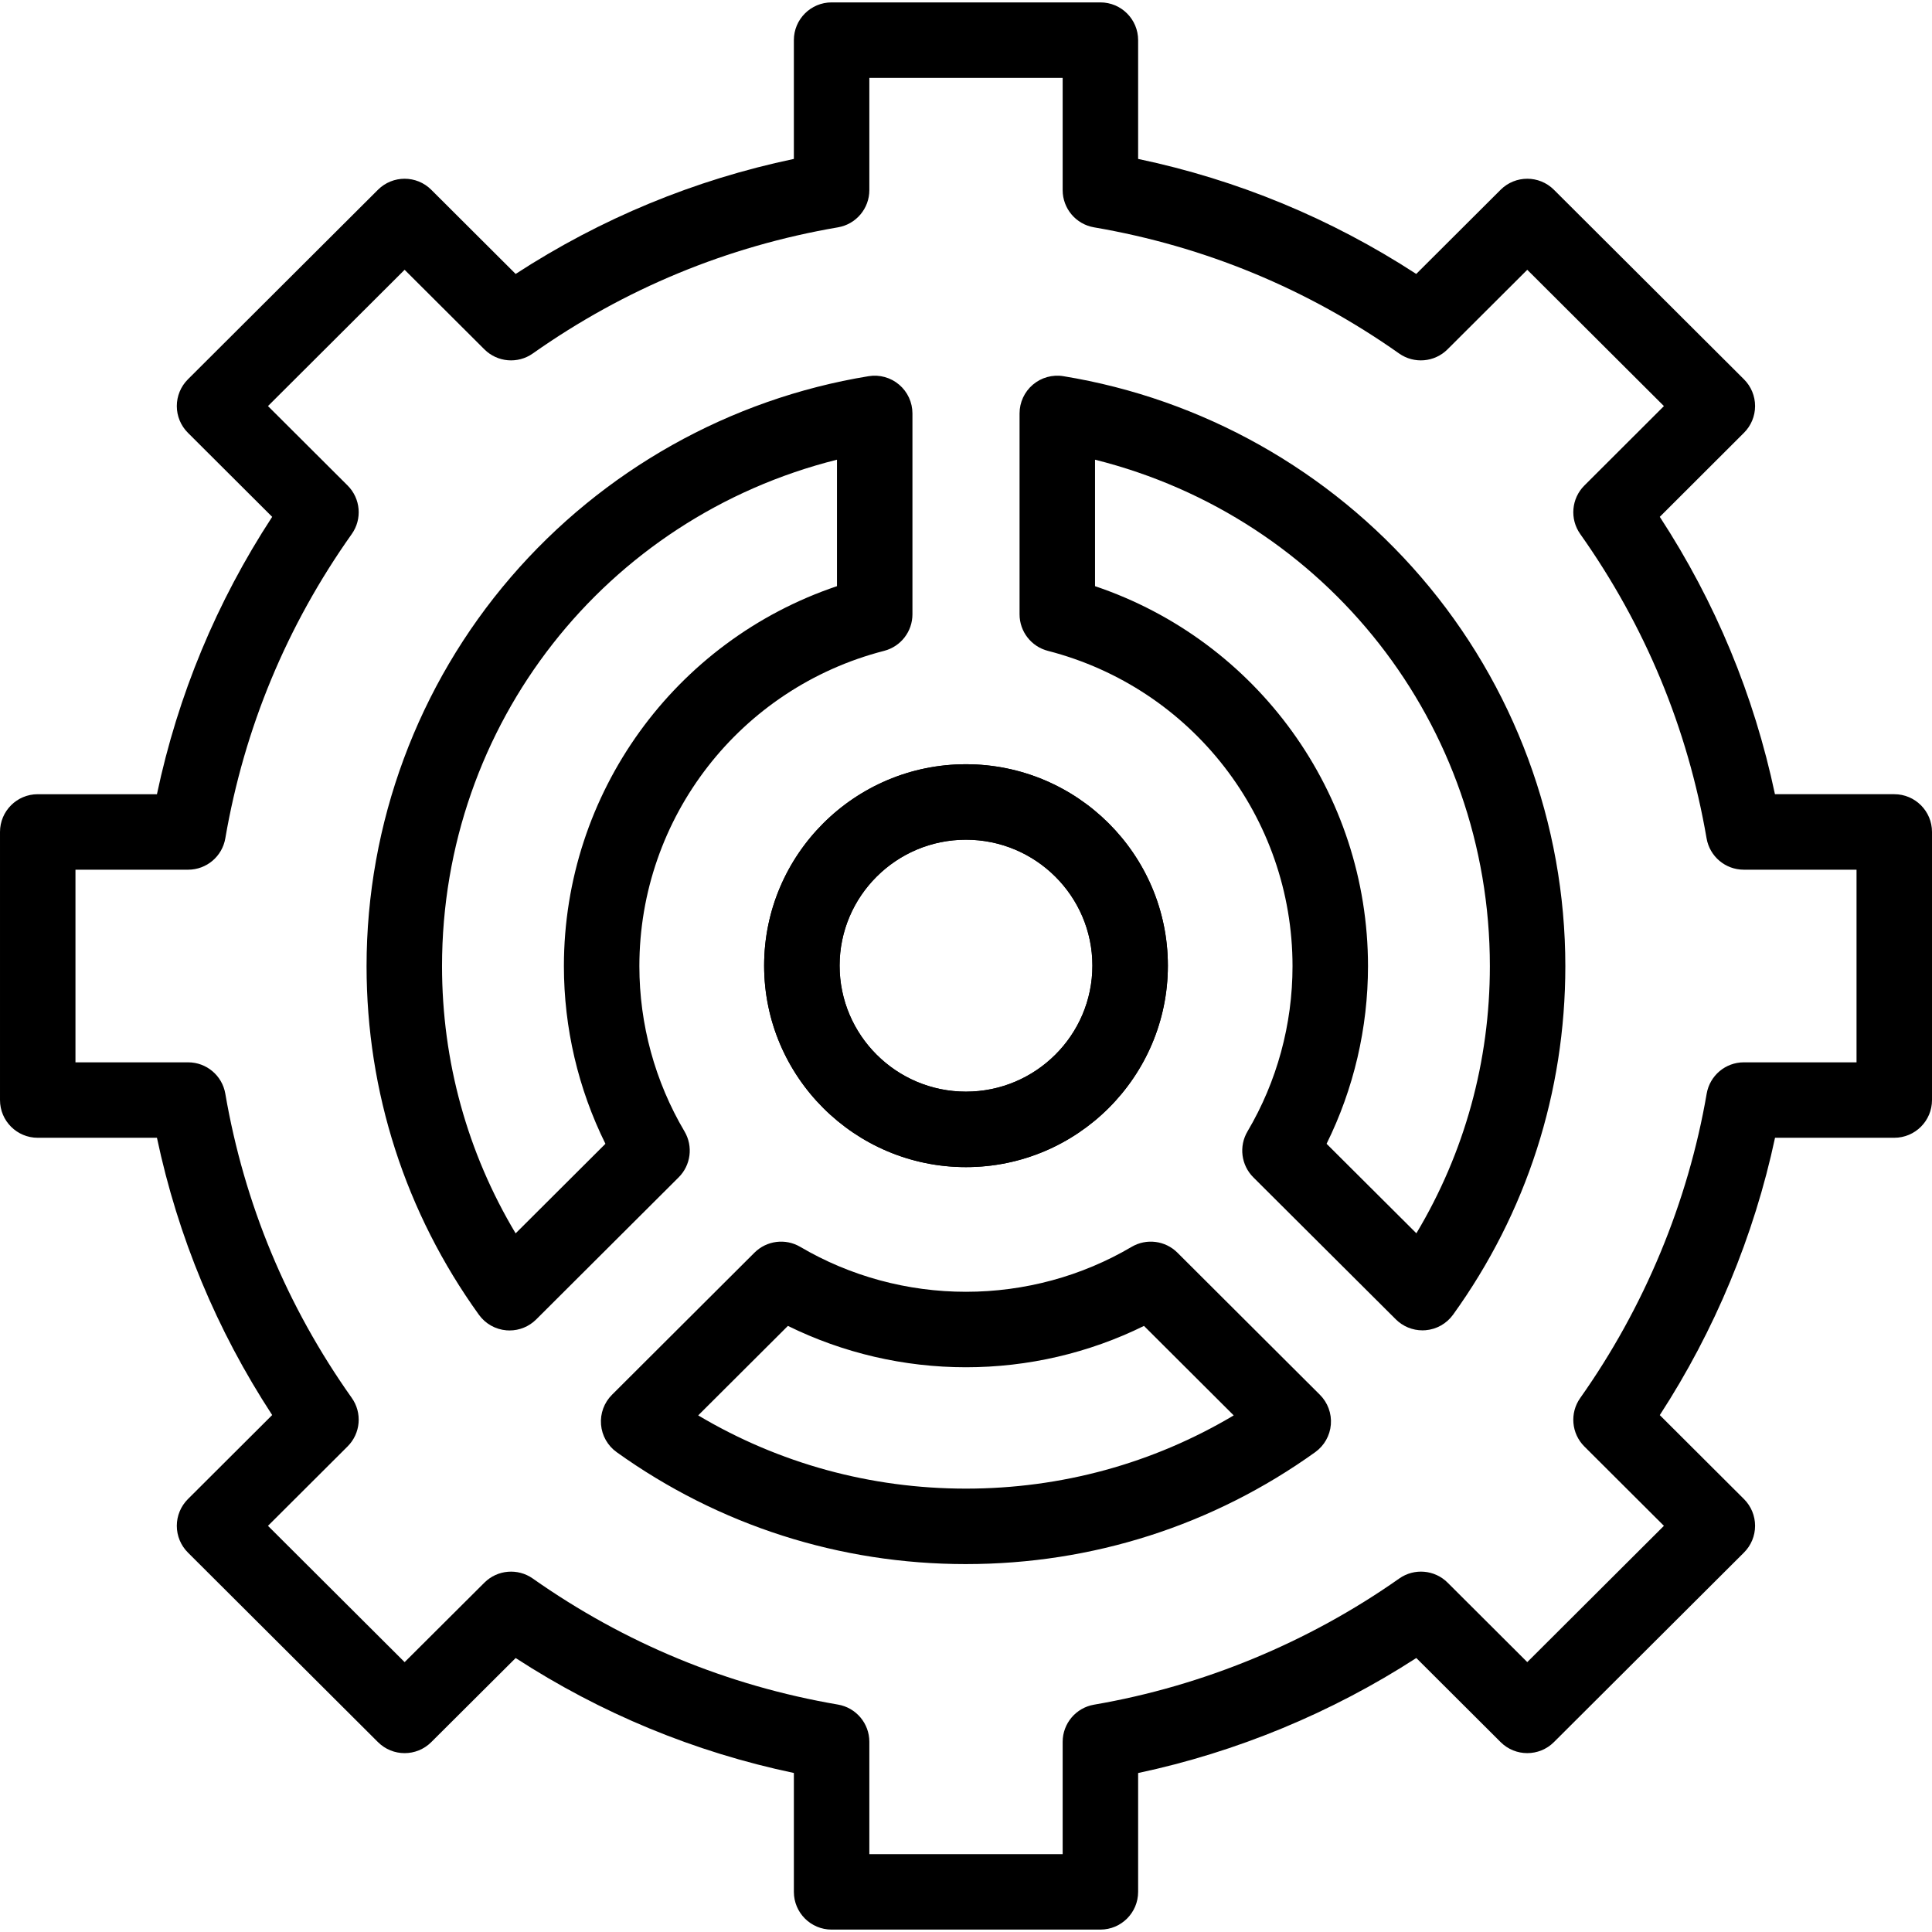
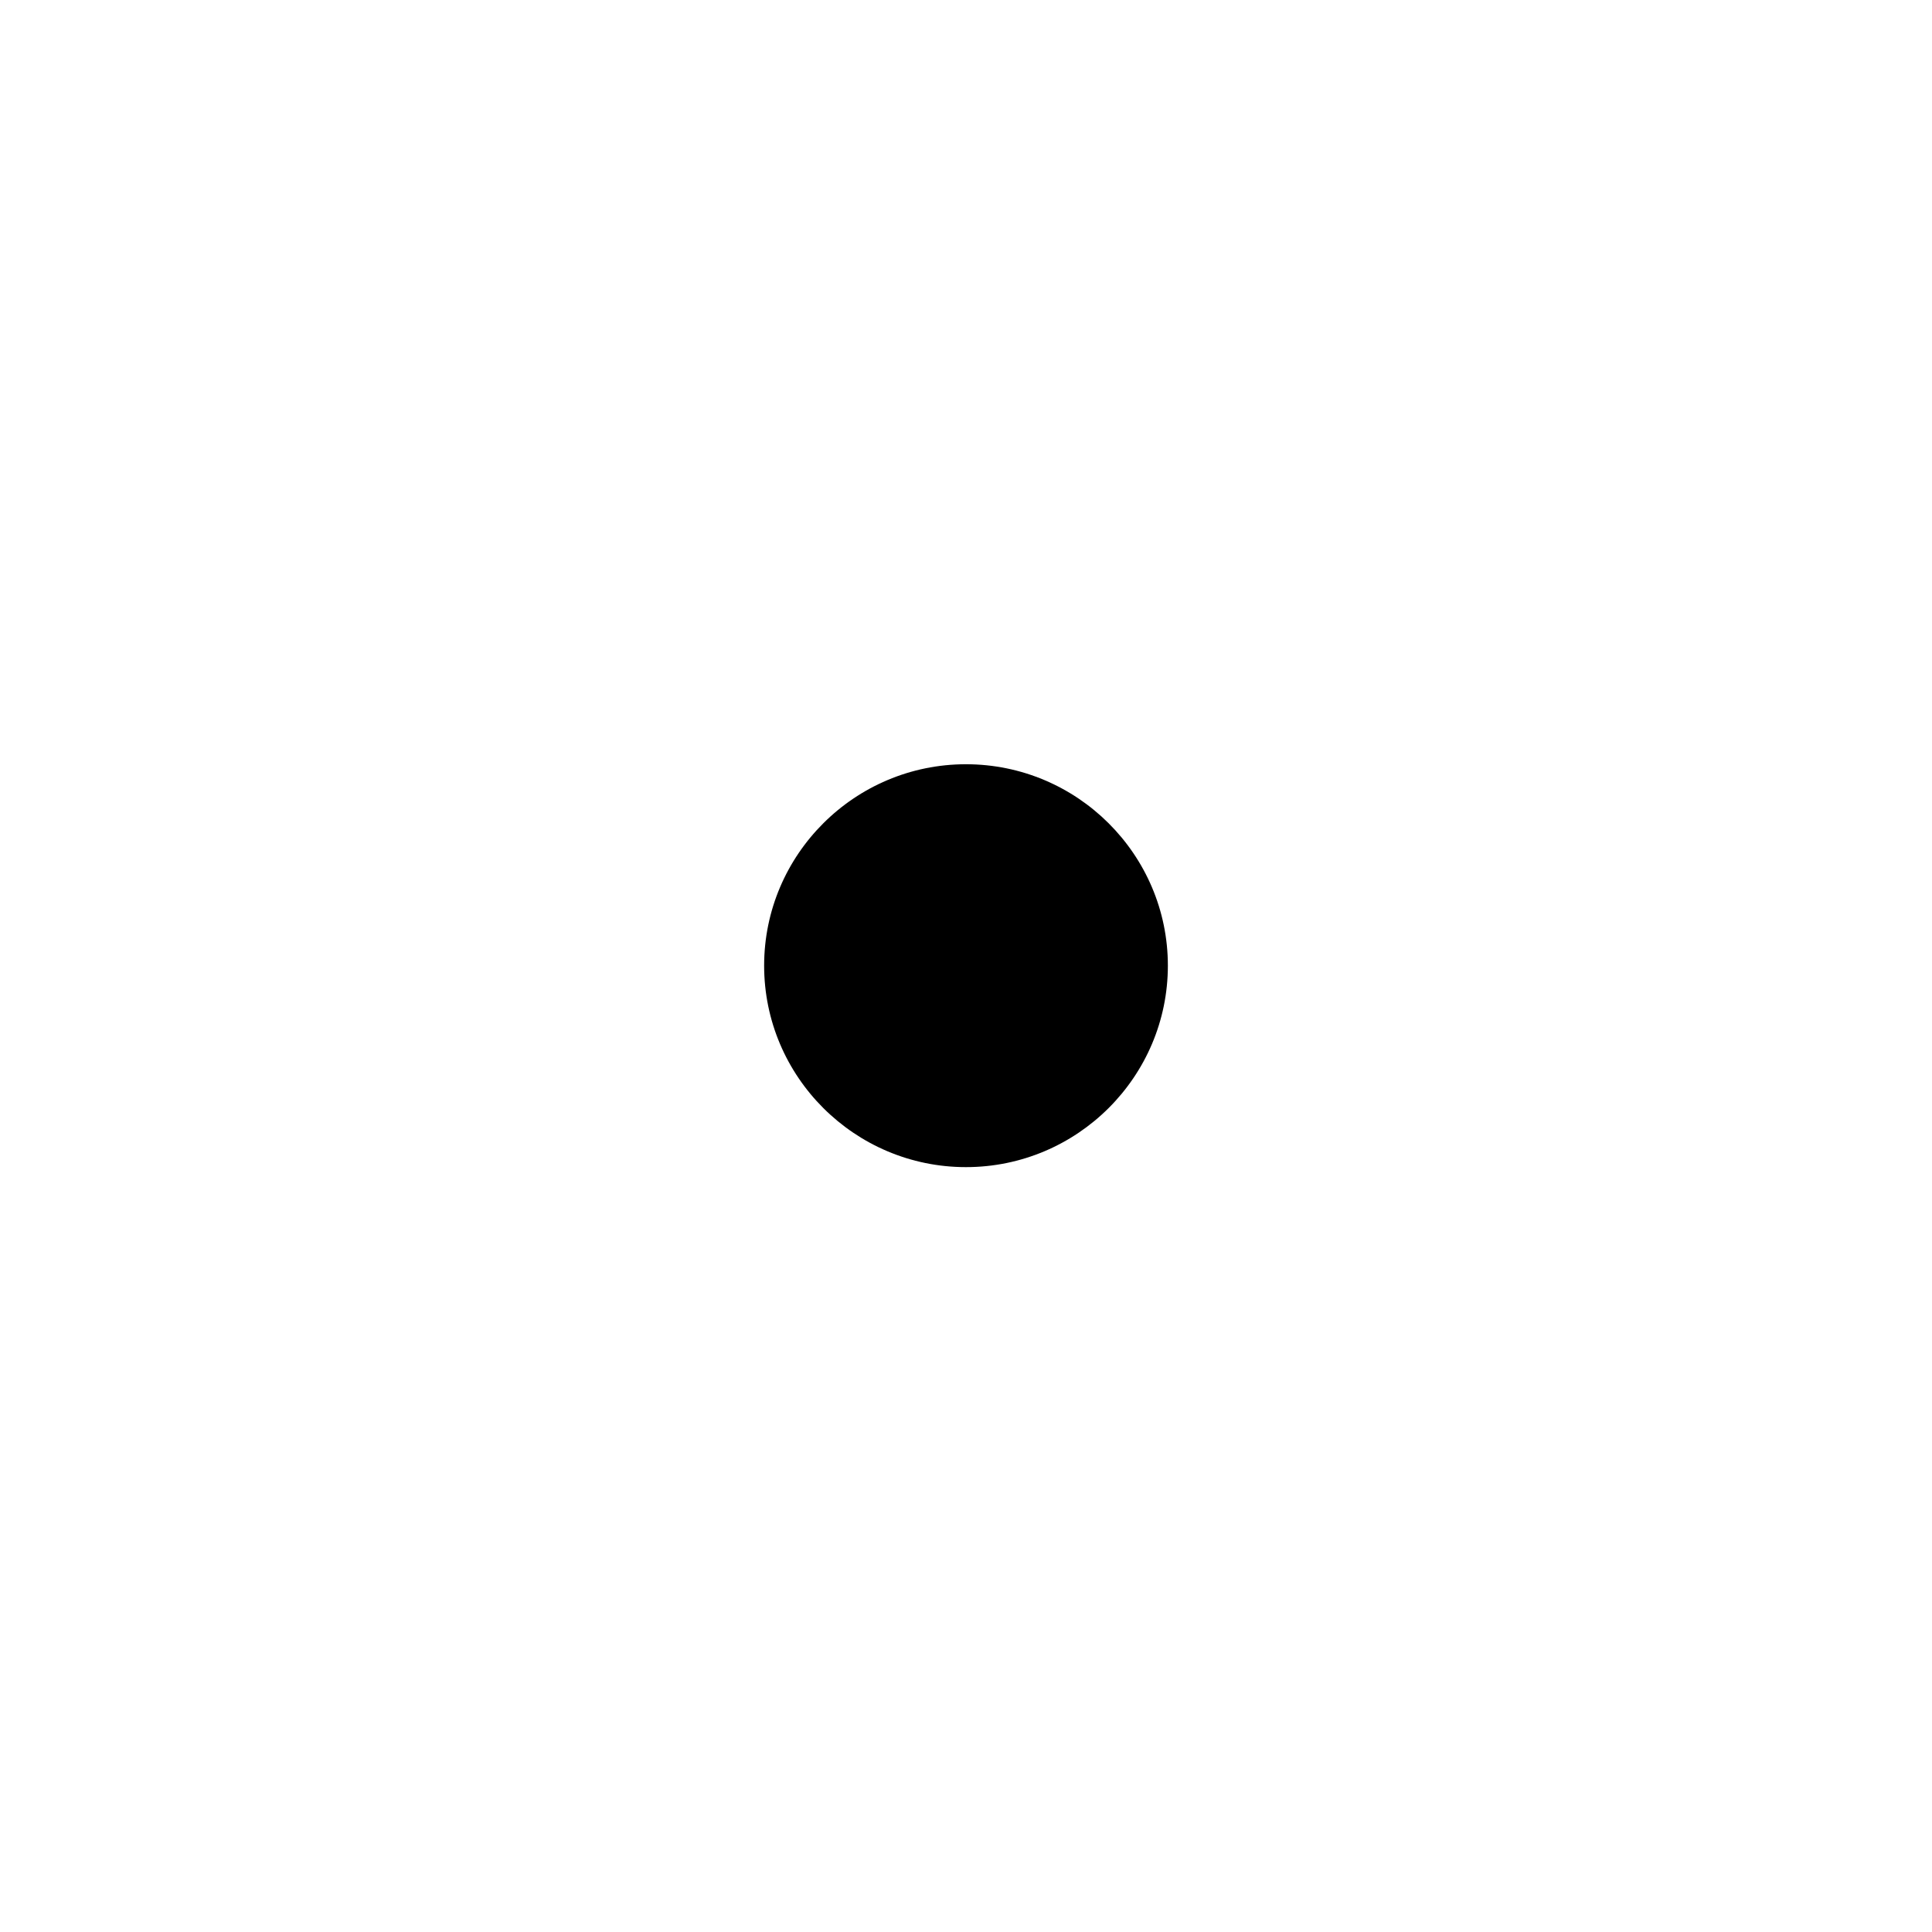
<svg xmlns="http://www.w3.org/2000/svg" id="Capa_1" enable-background="new 0 0 512 512" height="512" viewBox="0 0 512 512" width="512">
  <g>
    <g>
-       <path d="m291.616 511.364h-71.232c-5.522 0-10-4.478-10-10v-31.507c-26.362-5.546-51.093-15.763-73.729-30.461l-22.369 22.289c-3.904 3.889-10.22 3.887-14.12-.004l-50.372-50.241c-1.882-1.876-2.938-4.424-2.938-7.08s1.058-5.204 2.938-7.08l22.335-22.278c-14.729-22.548-24.975-47.198-30.537-73.478h-31.592c-5.522 0-10-4.478-10-10v-71.049c0-5.522 4.478-10 10-10h31.591c5.561-26.294 15.806-50.952 30.538-73.506l-22.335-22.278c-1.881-1.876-2.938-4.424-2.938-7.08s1.057-5.204 2.938-7.08l50.371-50.241c3.903-3.894 10.222-3.894 14.123 0l22.365 22.308c22.622-14.709 47.356-24.935 73.73-30.483v-31.479c0-5.522 4.478-10 10-10h71.232c5.522 0 10 4.478 10 10v31.48c26.359 5.55 51.085 15.775 73.702 30.481l22.364-22.308c3.904-3.893 10.222-3.893 14.124 0l50.371 50.241c1.881 1.875 2.938 4.422 2.938 7.077.001 2.656-1.055 5.203-2.935 7.08l-22.317 22.281c14.721 22.567 24.959 47.226 30.517 73.506h31.621c5.522 0 10 4.478 10 10v71.049c0 5.522-4.478 10-10 10h-31.6c-5.549 25.992-15.987 51.114-30.539 73.497l22.316 22.259c1.882 1.876 2.938 4.424 2.938 7.08s-1.057 5.204-2.938 7.08l-50.371 50.241c-3.902 3.893-10.22 3.893-14.124 0l-22.346-22.288c-22.451 14.528-47.647 24.946-73.721 30.482v31.488c.001 5.525-4.476 10.002-9.999 10.002zm-61.232-20h51.232v-29.751c0-4.872 3.511-9.034 8.312-9.856 28.864-4.942 56.834-16.504 80.884-33.436 3.972-2.797 9.38-2.334 12.819 1.097l21.113 21.06 36.211-36.117-21.077-21.022c-3.453-3.443-3.918-8.876-1.102-12.856 16.971-23.982 28.56-51.871 33.513-80.653.826-4.798 4.987-8.304 9.855-8.304h29.856v-51.049h-29.883c-4.869 0-9.03-3.507-9.855-8.306-5.024-29.218-16.29-56.354-33.484-80.651-2.815-3.979-2.353-9.409 1.098-12.854l21.084-21.05-36.214-36.121-21.143 21.088c-3.44 3.434-8.853 3.893-12.824 1.093-24.344-17.166-51.546-28.414-80.85-33.432-4.802-.822-8.312-4.984-8.312-9.856v-29.752h-51.232v29.751c0 4.872-3.512 9.035-8.313 9.856-29.319 5.016-56.53 16.264-80.877 33.432-3.973 2.803-9.384 2.341-12.825-1.093l-21.142-21.088-36.211 36.117 21.105 21.051c3.455 3.445 3.919 8.882 1.097 12.862-17.207 24.277-28.48 51.411-33.508 80.646-.825 4.799-4.986 8.306-9.855 8.306h-29.856v51.049h29.854c4.868 0 9.029 3.506 9.855 8.304 5.028 29.22 16.303 56.344 33.508 80.619 2.822 3.98 2.358 9.417-1.097 12.862l-21.104 21.05 36.215 36.121 21.142-21.067c3.44-3.427 8.845-3.888 12.815-1.093 24.367 17.154 51.58 28.395 80.883 33.407 4.802.821 8.313 4.984 8.313 9.856zm25.601-76.862c-33.461 0-65.468-10.257-92.562-29.662-2.39-1.712-3.905-4.388-4.144-7.318s.823-5.815 2.905-7.892l37.757-37.659c3.224-3.215 8.211-3.847 12.132-1.539 13.242 7.79 28.426 11.907 43.911 11.907 15.512 0 30.693-4.116 43.904-11.903 3.924-2.312 8.916-1.683 12.14 1.535l37.757 37.659c2.081 2.075 3.144 4.96 2.905 7.89-.237 2.929-1.751 5.604-4.14 7.317-27.063 19.407-59.071 29.665-92.565 29.665zm-70.957-39.409c21.403 12.732 45.704 19.409 70.957 19.409 25.275 0 49.579-6.677 70.962-19.405l-23.778-23.716c-14.577 7.188-30.737 10.958-47.184 10.958-16.424 0-32.582-3.771-47.18-10.962zm-49.993-22.508c-.271 0-.542-.011-.813-.033-2.921-.238-5.591-1.745-7.303-4.124-19.48-27.057-29.777-59.003-29.777-92.386 0-37.815 13.581-74.43 38.241-103.097 24.381-28.343 58.053-47.255 94.813-53.253 2.897-.475 5.852.351 8.087 2.25 2.235 1.9 3.523 4.686 3.523 7.619v53.237c0 4.562-3.088 8.546-7.506 9.684-38.189 9.835-64.861 44.195-64.861 83.56 0 15.419 4.136 30.562 11.959 43.794 2.326 3.934 1.689 8.943-1.546 12.17l-37.757 37.659c-1.881 1.877-4.424 2.92-7.06 2.92zm86.772-230.76c-61.31 15.348-104.665 70.034-104.665 134.217 0 25.189 6.71 49.442 19.504 70.812l23.798-23.737c-7.219-14.583-11.004-30.705-11.004-47.075 0-45.869 29.385-86.22 72.367-100.7zm155.158 230.732c-2.635 0-5.177-1.042-7.059-2.917l-37.757-37.631c-3.237-3.227-3.875-8.238-1.548-12.173 7.805-13.2 11.931-28.344 11.931-43.794 0-39.368-26.66-73.729-64.833-83.56-4.418-1.138-7.506-5.121-7.506-9.684v-53.237c0-2.934 1.288-5.719 3.523-7.619s5.196-2.724 8.087-2.25c36.759 5.998 70.427 24.91 94.801 53.254 24.65 28.665 38.226 65.278 38.226 103.096 0 33.422-10.288 65.359-29.752 92.362-1.713 2.376-4.381 3.882-7.301 4.119-.271.023-.542.034-.812.034zm-25.408-49.443 23.799 23.719c12.774-21.33 19.475-45.575 19.475-70.791 0-64.186-43.343-118.871-104.637-134.216v33.517c42.963 14.479 72.339 54.829 72.339 100.699-.001 16.391-3.776 32.512-10.976 47.072zm-95.572 6.186c-29.49 0-53.482-23.954-53.482-53.398 0-29.429 23.992-53.37 53.482-53.37 29.507 0 53.512 23.941 53.512 53.37 0 29.444-24.005 53.398-53.512 53.398zm0-86.769c-18.462 0-33.482 14.97-33.482 33.37 0 18.416 15.021 33.398 33.482 33.398 18.479 0 33.512-14.982 33.512-33.398 0-18.4-15.033-33.37-33.512-33.37z" />
-     </g>
+       </g>
    <g>
-       <path d="m255.985 309.3c-29.49 0-53.482-23.954-53.482-53.398 0-29.429 23.992-53.37 53.482-53.37 29.507 0 53.512 23.941 53.512 53.37 0 29.444-24.005 53.398-53.512 53.398zm0-86.769c-18.462 0-33.482 14.97-33.482 33.37 0 18.416 15.021 33.398 33.482 33.398 18.479 0 33.512-14.982 33.512-33.398 0-18.4-15.033-33.37-33.512-33.37z" />
+       <path d="m255.985 309.3c-29.49 0-53.482-23.954-53.482-53.398 0-29.429 23.992-53.37 53.482-53.37 29.507 0 53.512 23.941 53.512 53.37 0 29.444-24.005 53.398-53.512 53.398zm0-86.769z" />
    </g>
  </g>
</svg>